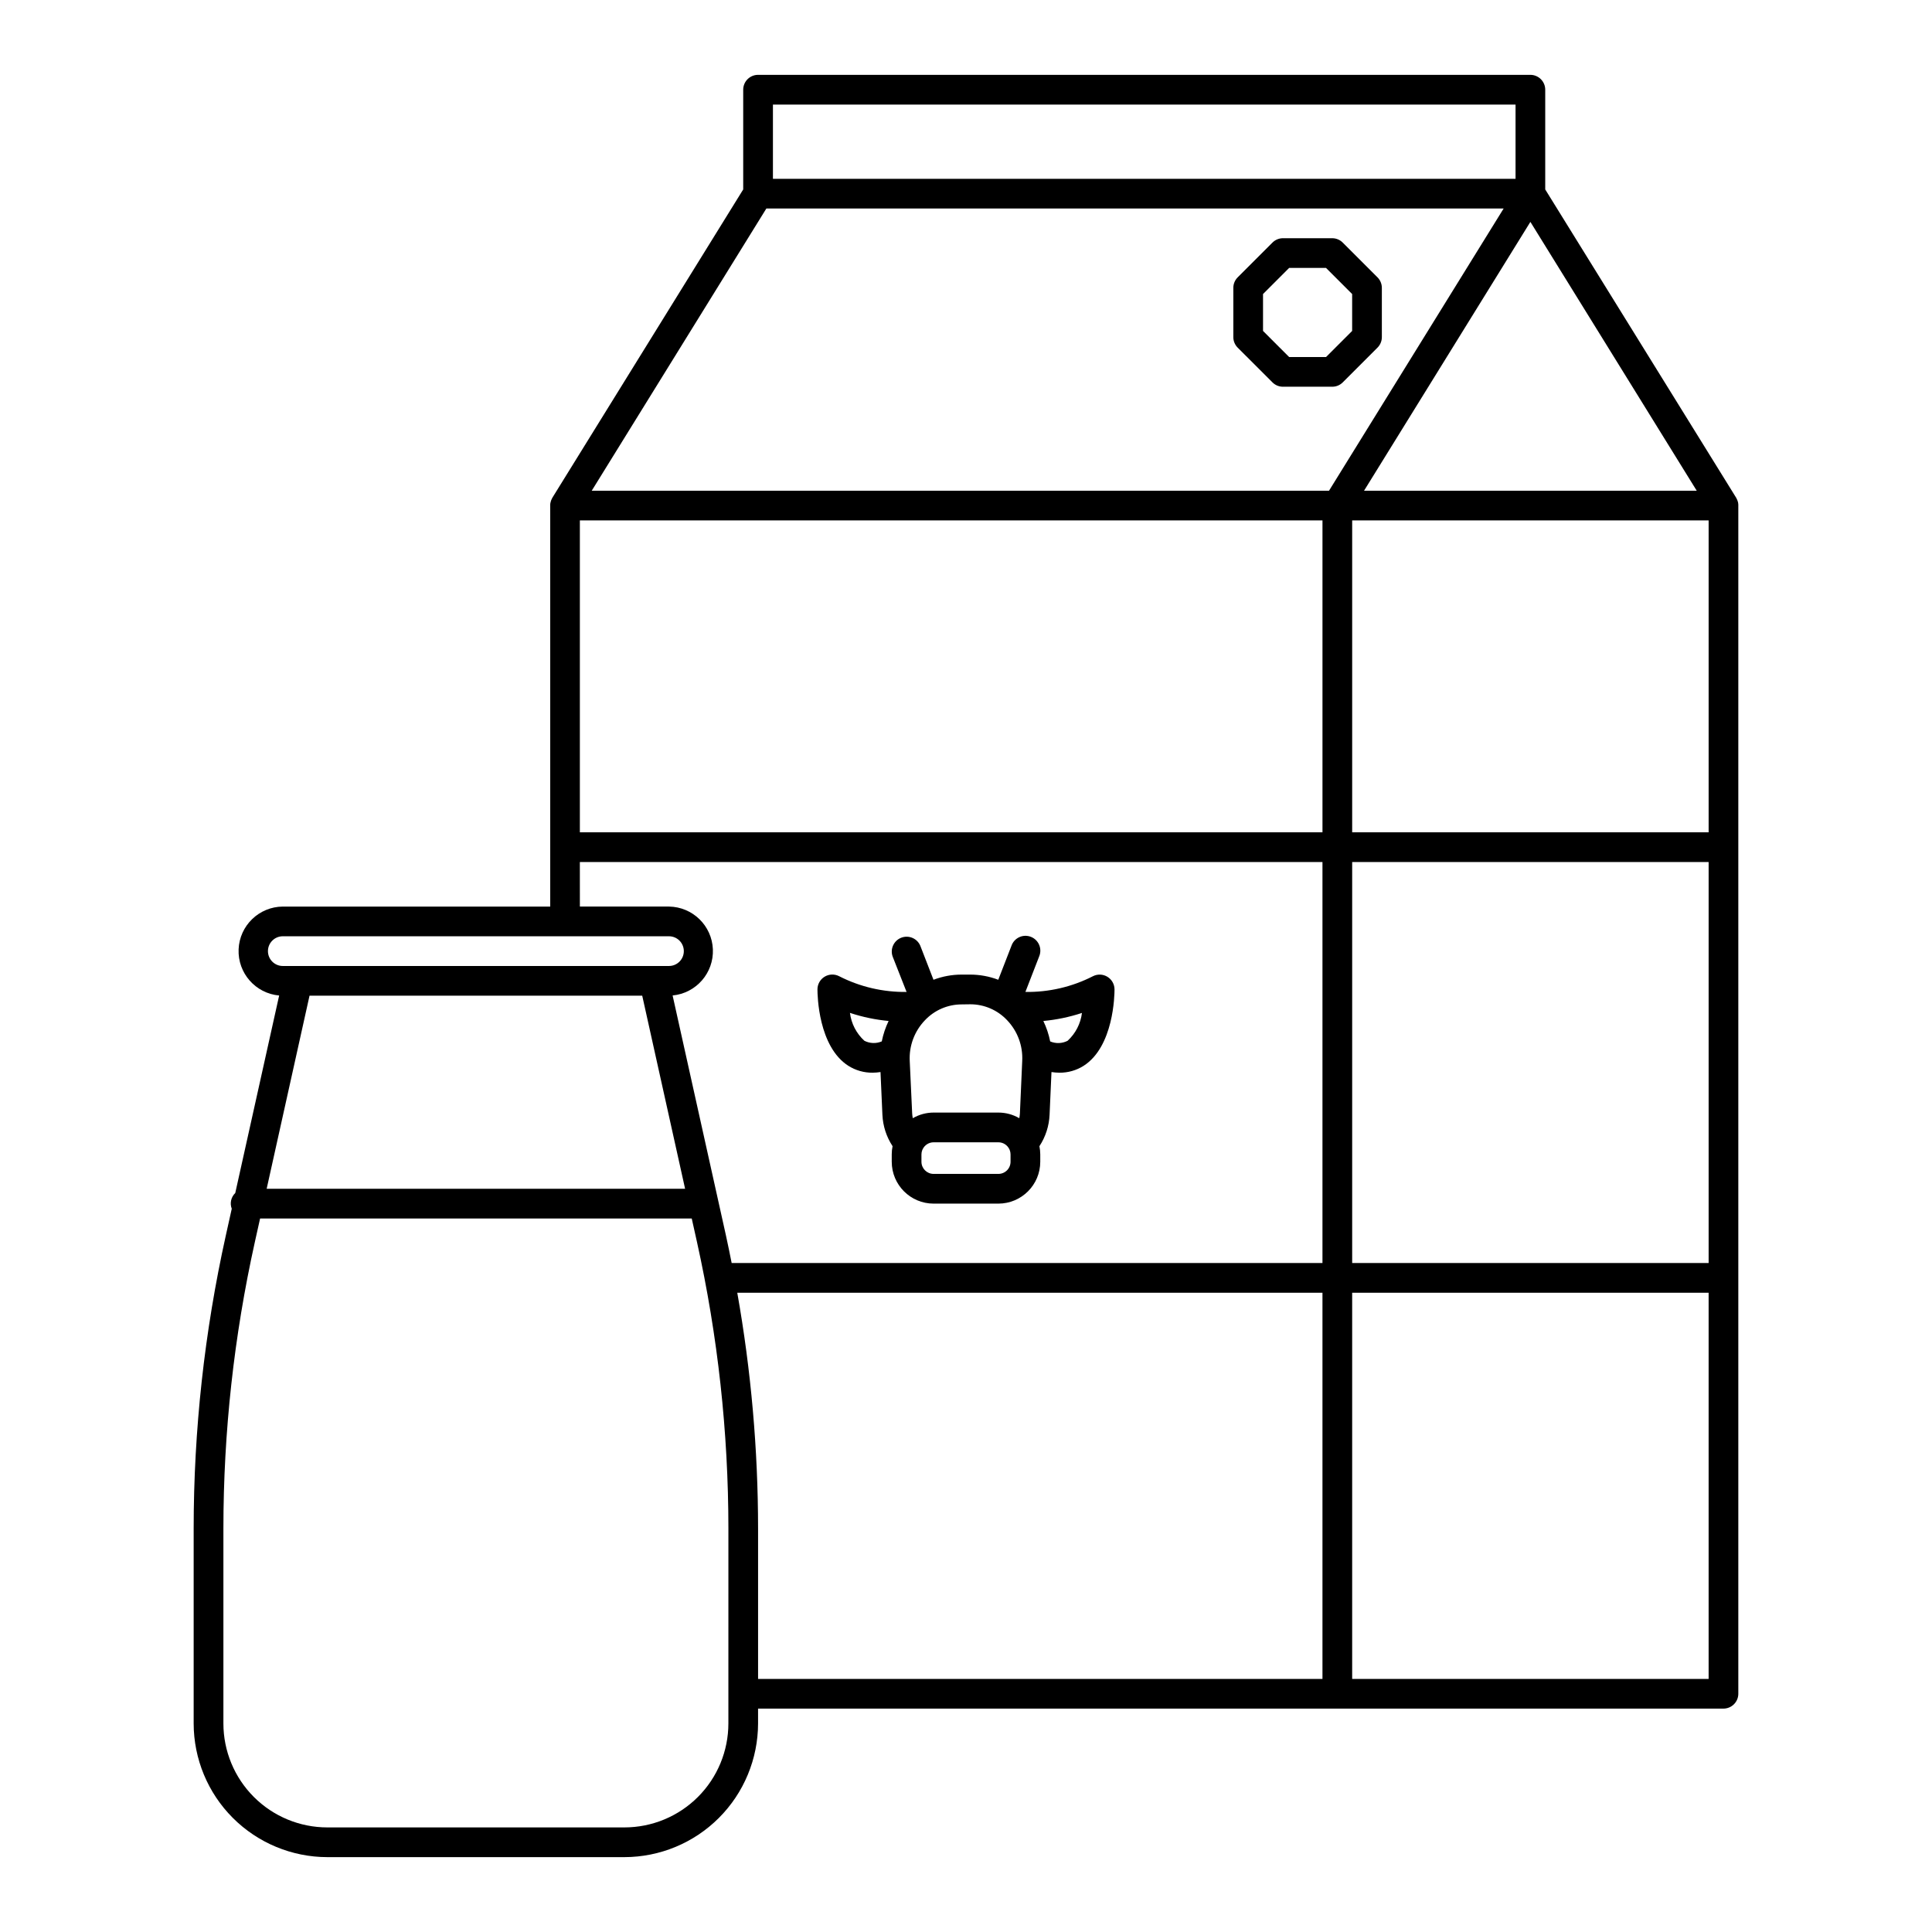
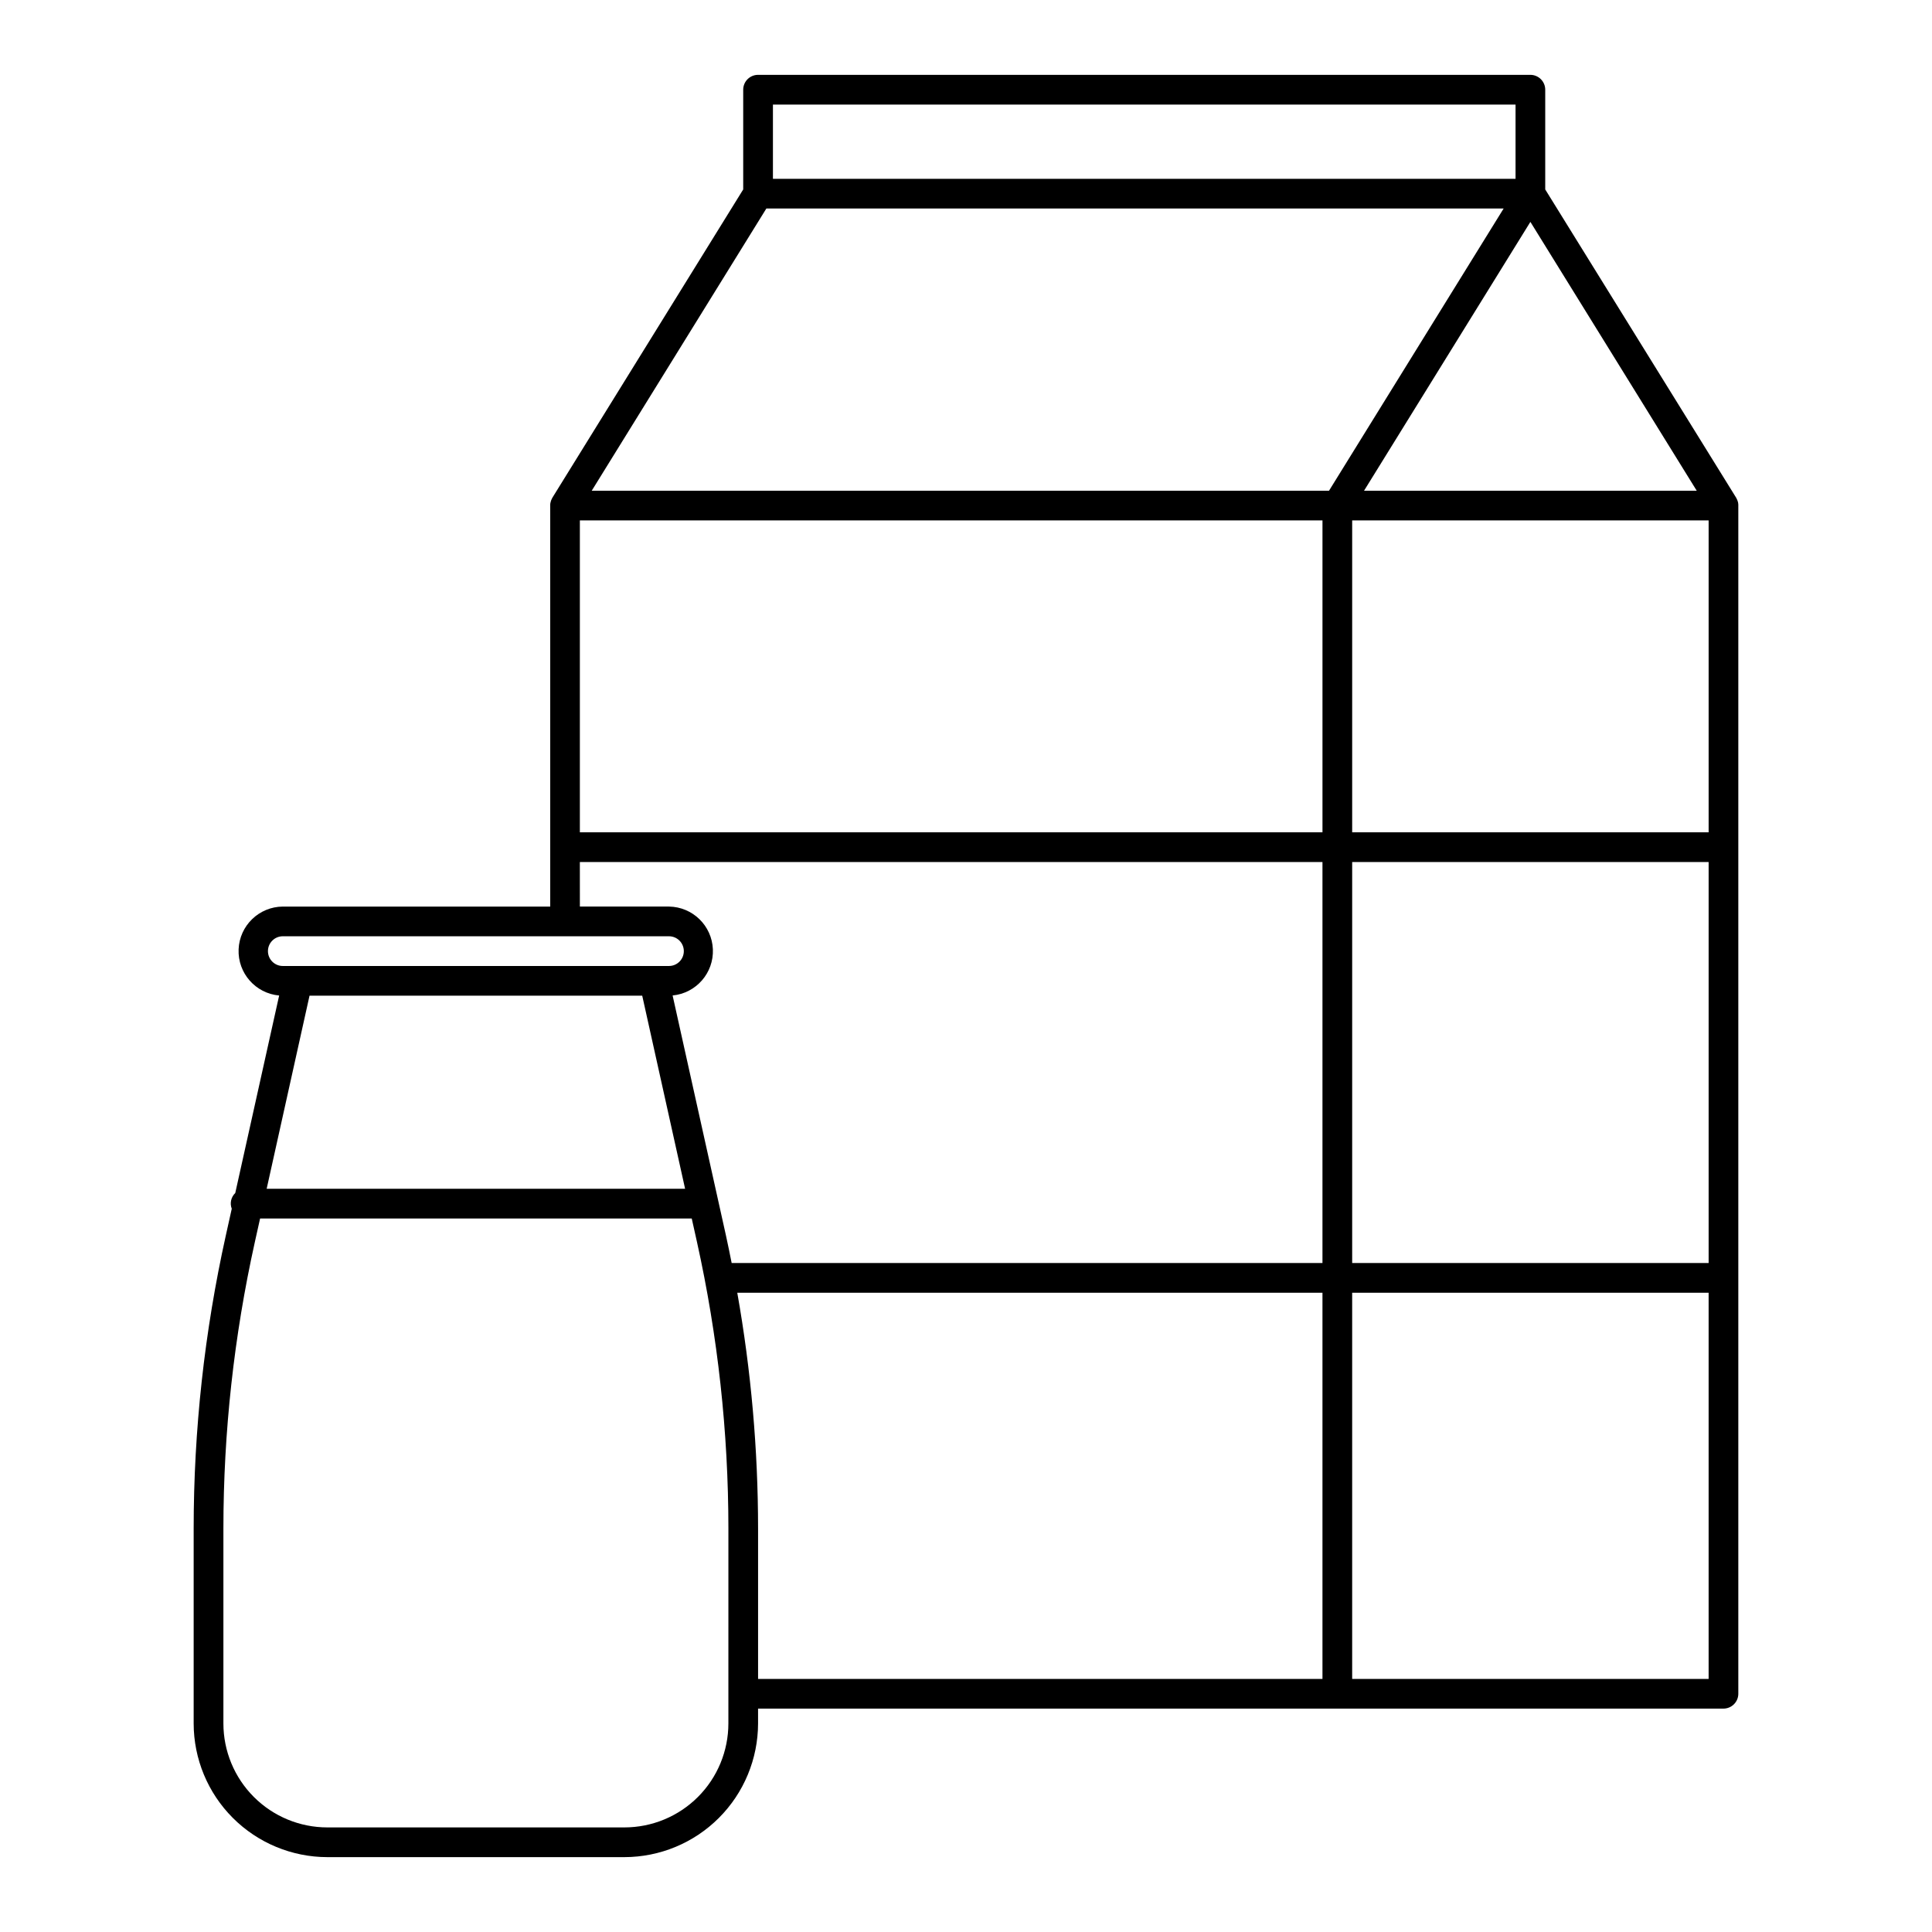
<svg xmlns="http://www.w3.org/2000/svg" fill="#000000" width="800px" height="800px" version="1.1" viewBox="144 144 512 512">
  <g>
    <path d="m604.67 277.72c-0.008-0.148-0.023-0.297-0.047-0.441 0-0.125-0.062-0.242-0.094-0.371-0.035-0.125-0.074-0.246-0.121-0.367-0.055-0.137-0.117-0.266-0.188-0.395-0.039-0.078-0.07-0.164-0.117-0.242l-50.602-81.699v-26.434c0-1.043-0.414-2.043-1.152-2.781-0.738-0.738-1.742-1.156-2.785-1.156h-204.67c-2.176 0-3.938 1.766-3.938 3.938v26.434l-50.578 81.703c-0.047 0.078-0.078 0.156-0.117 0.242v0.004c-0.07 0.129-0.133 0.258-0.188 0.395-0.047 0.121-0.086 0.242-0.117 0.367 0 0.117-0.07 0.242-0.094 0.371h-0.004c-0.023 0.145-0.039 0.293-0.047 0.441v0.262 106.26h-70.871c-6.297 0.051-11.449 5.035-11.707 11.328s4.473 11.68 10.746 12.242l-11.633 52.34c-1.121 1.078-1.488 2.723-0.93 4.172l-1.574 7.086c-5.66 25.504-8.516 51.547-8.52 77.672v51.641c0.012 9.395 3.746 18.398 10.387 25.039 6.644 6.641 15.648 10.375 25.039 10.387h78.719c9.395-0.012 18.398-3.746 25.039-10.387 6.641-6.641 10.375-15.645 10.387-25.039v-3.934h255.84c1.043 0 2.047-0.418 2.785-1.156s1.152-1.738 1.152-2.781v-314.88-0.258zm-257.58-78.461h195.39l-46.277 74.785h-195.39zm246.56 74.785h-88.164l44.082-71.242zm-295.98 7.871h196.8v82.656h-196.8zm204.67 0h94.465v82.656h-94.465zm94.465 90.527v106.27h-94.465v-106.27zm-247.97-200.73h196.8v19.68h-196.8zm-51.168 200.73h196.8v106.27h-156.57c-0.488-2.449-0.984-4.887-1.52-7.328l-14.129-63.574c6.242-0.598 10.926-5.973 10.672-12.234-0.254-6.266-5.363-11.238-11.633-11.328h-23.613zm27.891 86.594h-110.89l11.359-51.168h88.168zm-110.55-62.977c0-2.172 1.762-3.938 3.934-3.938h102.34c2.176 0 3.938 1.766 3.938 3.938s-1.762 3.938-3.938 3.938h-102.34c-2.172 0-3.934-1.766-3.934-3.938zm122.02 204.67c0 7.309-2.902 14.316-8.07 19.484-5.168 5.164-12.176 8.07-19.484 8.07h-78.719c-7.309 0-14.316-2.906-19.48-8.07-5.168-5.168-8.07-12.176-8.07-19.484v-51.641c0.004-25.559 2.805-51.039 8.344-75.988l1.379-6.188h114.39l1.379 6.188c5.535 24.949 8.332 50.434 8.336 75.988zm2.359-114.14h155.08v102.34h-149.57v-39.832c-0.008-20.953-1.852-41.871-5.512-62.504zm162.95 102.34v-102.34h94.465v102.34z" />
-     <path d="m481.22 245.34c0.738 0.738 1.742 1.152 2.785 1.148h13.043c1.047 0.004 2.051-0.41 2.789-1.148l9.227-9.227c0.734-0.738 1.145-1.742 1.141-2.785v-13.035c0-1.047-0.41-2.047-1.148-2.789l-9.227-9.223c-0.738-0.738-1.742-1.152-2.789-1.152h-13.035c-1.043 0-2.047 0.414-2.785 1.152l-9.227 9.223c-0.738 0.742-1.152 1.742-1.148 2.789v13.043c-0.004 1.043 0.41 2.047 1.148 2.785zm-2.504-23.418 6.918-6.918h9.777l6.922 6.918v9.777l-6.918 6.918h-9.781l-6.918-6.918z" />
-     <path d="m368.84 426.46c1.922 1.211 4.148 1.84 6.418 1.816 0.699-0.008 1.395-0.066 2.086-0.172l0.504 11.336c0.133 2.961 1.062 5.828 2.691 8.305-0.145 0.719-0.219 1.449-0.219 2.18v1.945c0 6.129 4.961 11.094 11.09 11.102h17.184c6.121-0.012 11.082-4.973 11.086-11.094v-1.945c-0.004-0.73-0.078-1.461-0.223-2.18 1.629-2.477 2.559-5.352 2.691-8.312l0.504-11.336c0.691 0.105 1.391 0.164 2.09 0.172 2.266 0.023 4.496-0.605 6.414-1.816 7.973-5.078 8.203-18.703 8.203-20.246-0.004-1.375-0.719-2.644-1.891-3.359s-2.629-0.766-3.848-0.137c-5.531 2.824-11.668 4.25-17.879 4.156l3.644-9.398c0.418-0.98 0.418-2.09 0.004-3.074-0.414-0.98-1.211-1.754-2.203-2.137-0.996-0.387-2.102-0.352-3.07 0.094-0.969 0.449-1.715 1.27-2.066 2.273l-3.496 9.012v0.004c-2.375-0.902-4.894-1.367-7.438-1.371h-2.293c-2.539 0.004-5.062 0.469-7.438 1.371l-3.496-9.012v-0.004c-0.832-1.953-3.062-2.894-5.043-2.129-1.98 0.766-2.996 2.969-2.293 4.973l3.699 9.398c-6.199 0.086-12.324-1.34-17.844-4.156-1.223-0.645-2.695-0.602-3.875 0.117-1.18 0.715-1.902 1.996-1.898 3.379 0 1.543 0.23 15.168 8.203 20.246zm42.965 25.418c0 0.855-0.336 1.672-0.941 2.277-0.605 0.602-1.422 0.941-2.277 0.941h-17.176c-1.777 0-3.219-1.441-3.219-3.219v-1.945c0-0.402 0.078-0.797 0.227-1.172l0.094-0.195c0.531-1.125 1.656-1.84 2.898-1.844h17.184c1.242 0.004 2.367 0.719 2.898 1.844l0.086 0.195c0.148 0.375 0.227 0.77 0.227 1.172zm15.113-32.055h0.004c-1.438 0.734-3.129 0.797-4.613 0.164-0.375-1.871-0.984-3.691-1.812-5.414 3.481-0.324 6.914-1.039 10.234-2.133-0.352 2.836-1.699 5.453-3.809 7.383zm-25.777-9.676c3.695 0 7.223 1.527 9.754 4.219 2.762 2.891 4.211 6.793 4.004 10.785l-0.613 13.934c-0.023 0.422-0.078 0.84-0.164 1.254-1.672-0.977-3.574-1.492-5.512-1.496h-17.199c-1.938 0.004-3.836 0.52-5.512 1.496-0.082-0.414-0.141-0.832-0.164-1.254l-0.645-13.902c-0.207-3.992 1.242-7.894 4.008-10.781 2.527-2.695 6.059-4.223 9.75-4.223zm-21.648 4.418c-0.828 1.723-1.438 3.543-1.812 5.414-1.484 0.633-3.176 0.57-4.613-0.164-2.113-1.93-3.469-4.551-3.824-7.391 3.336 1.105 6.789 1.824 10.289 2.148z" />
  </g>
</svg>